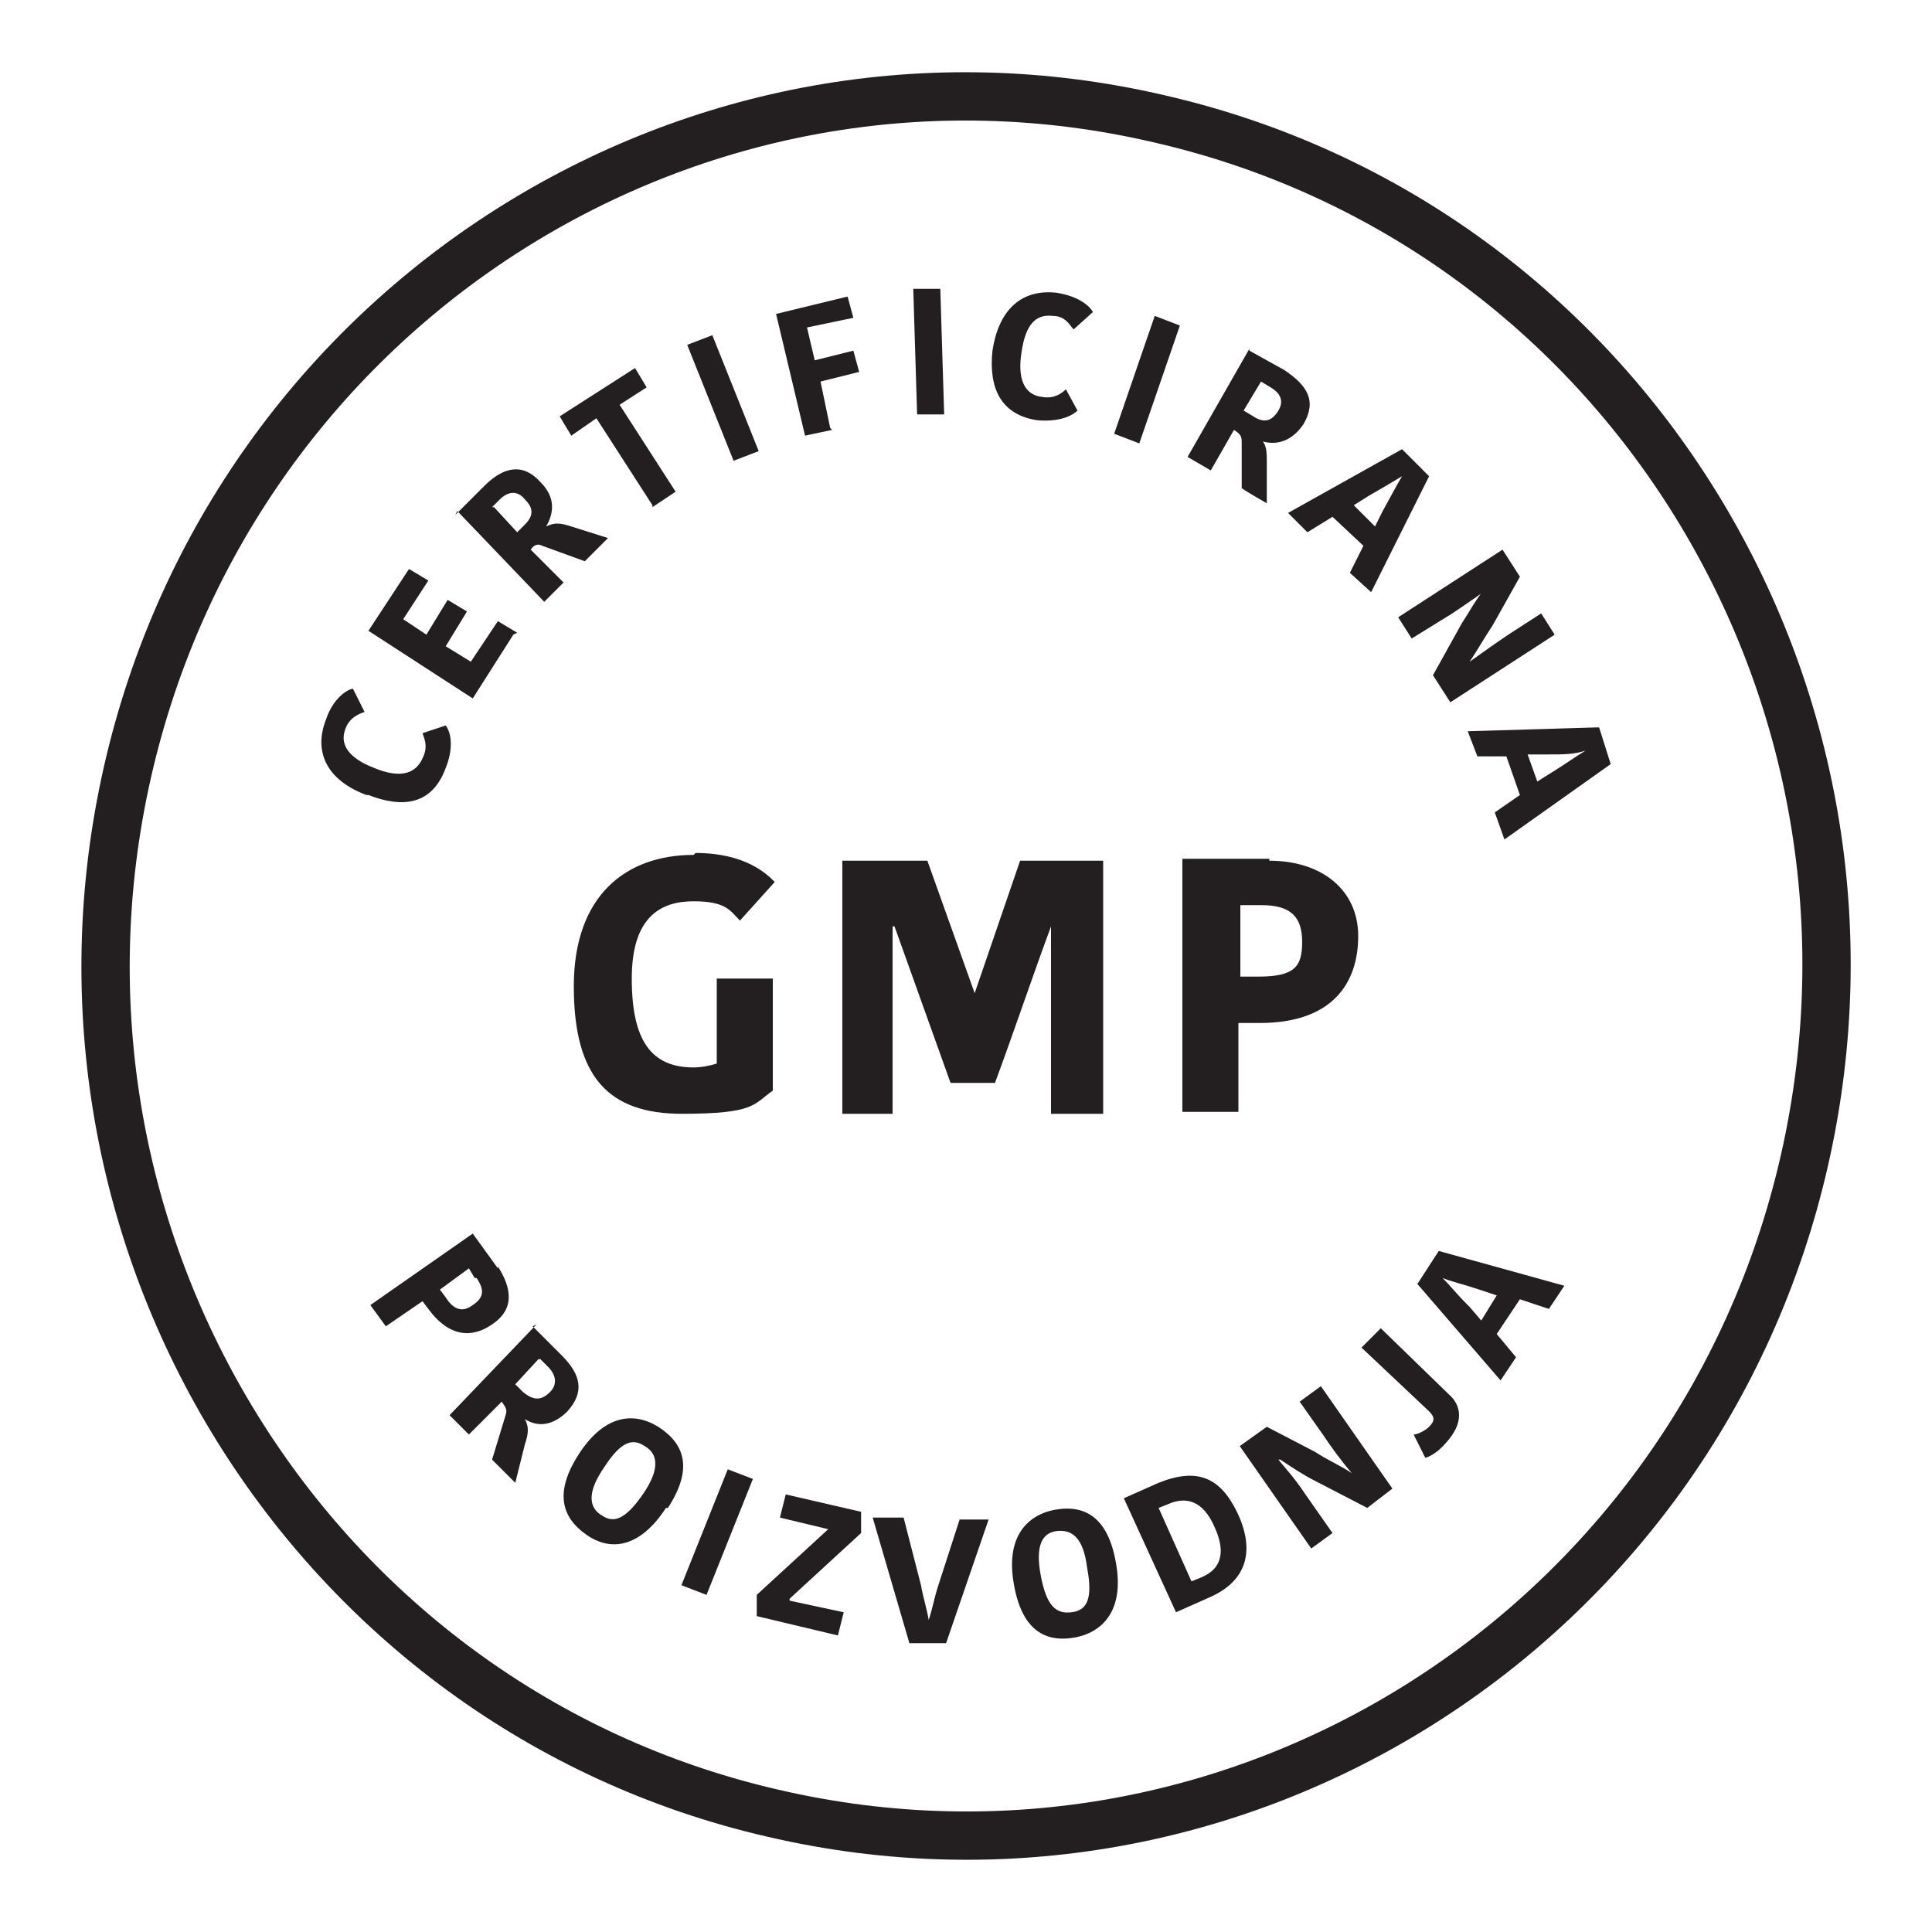
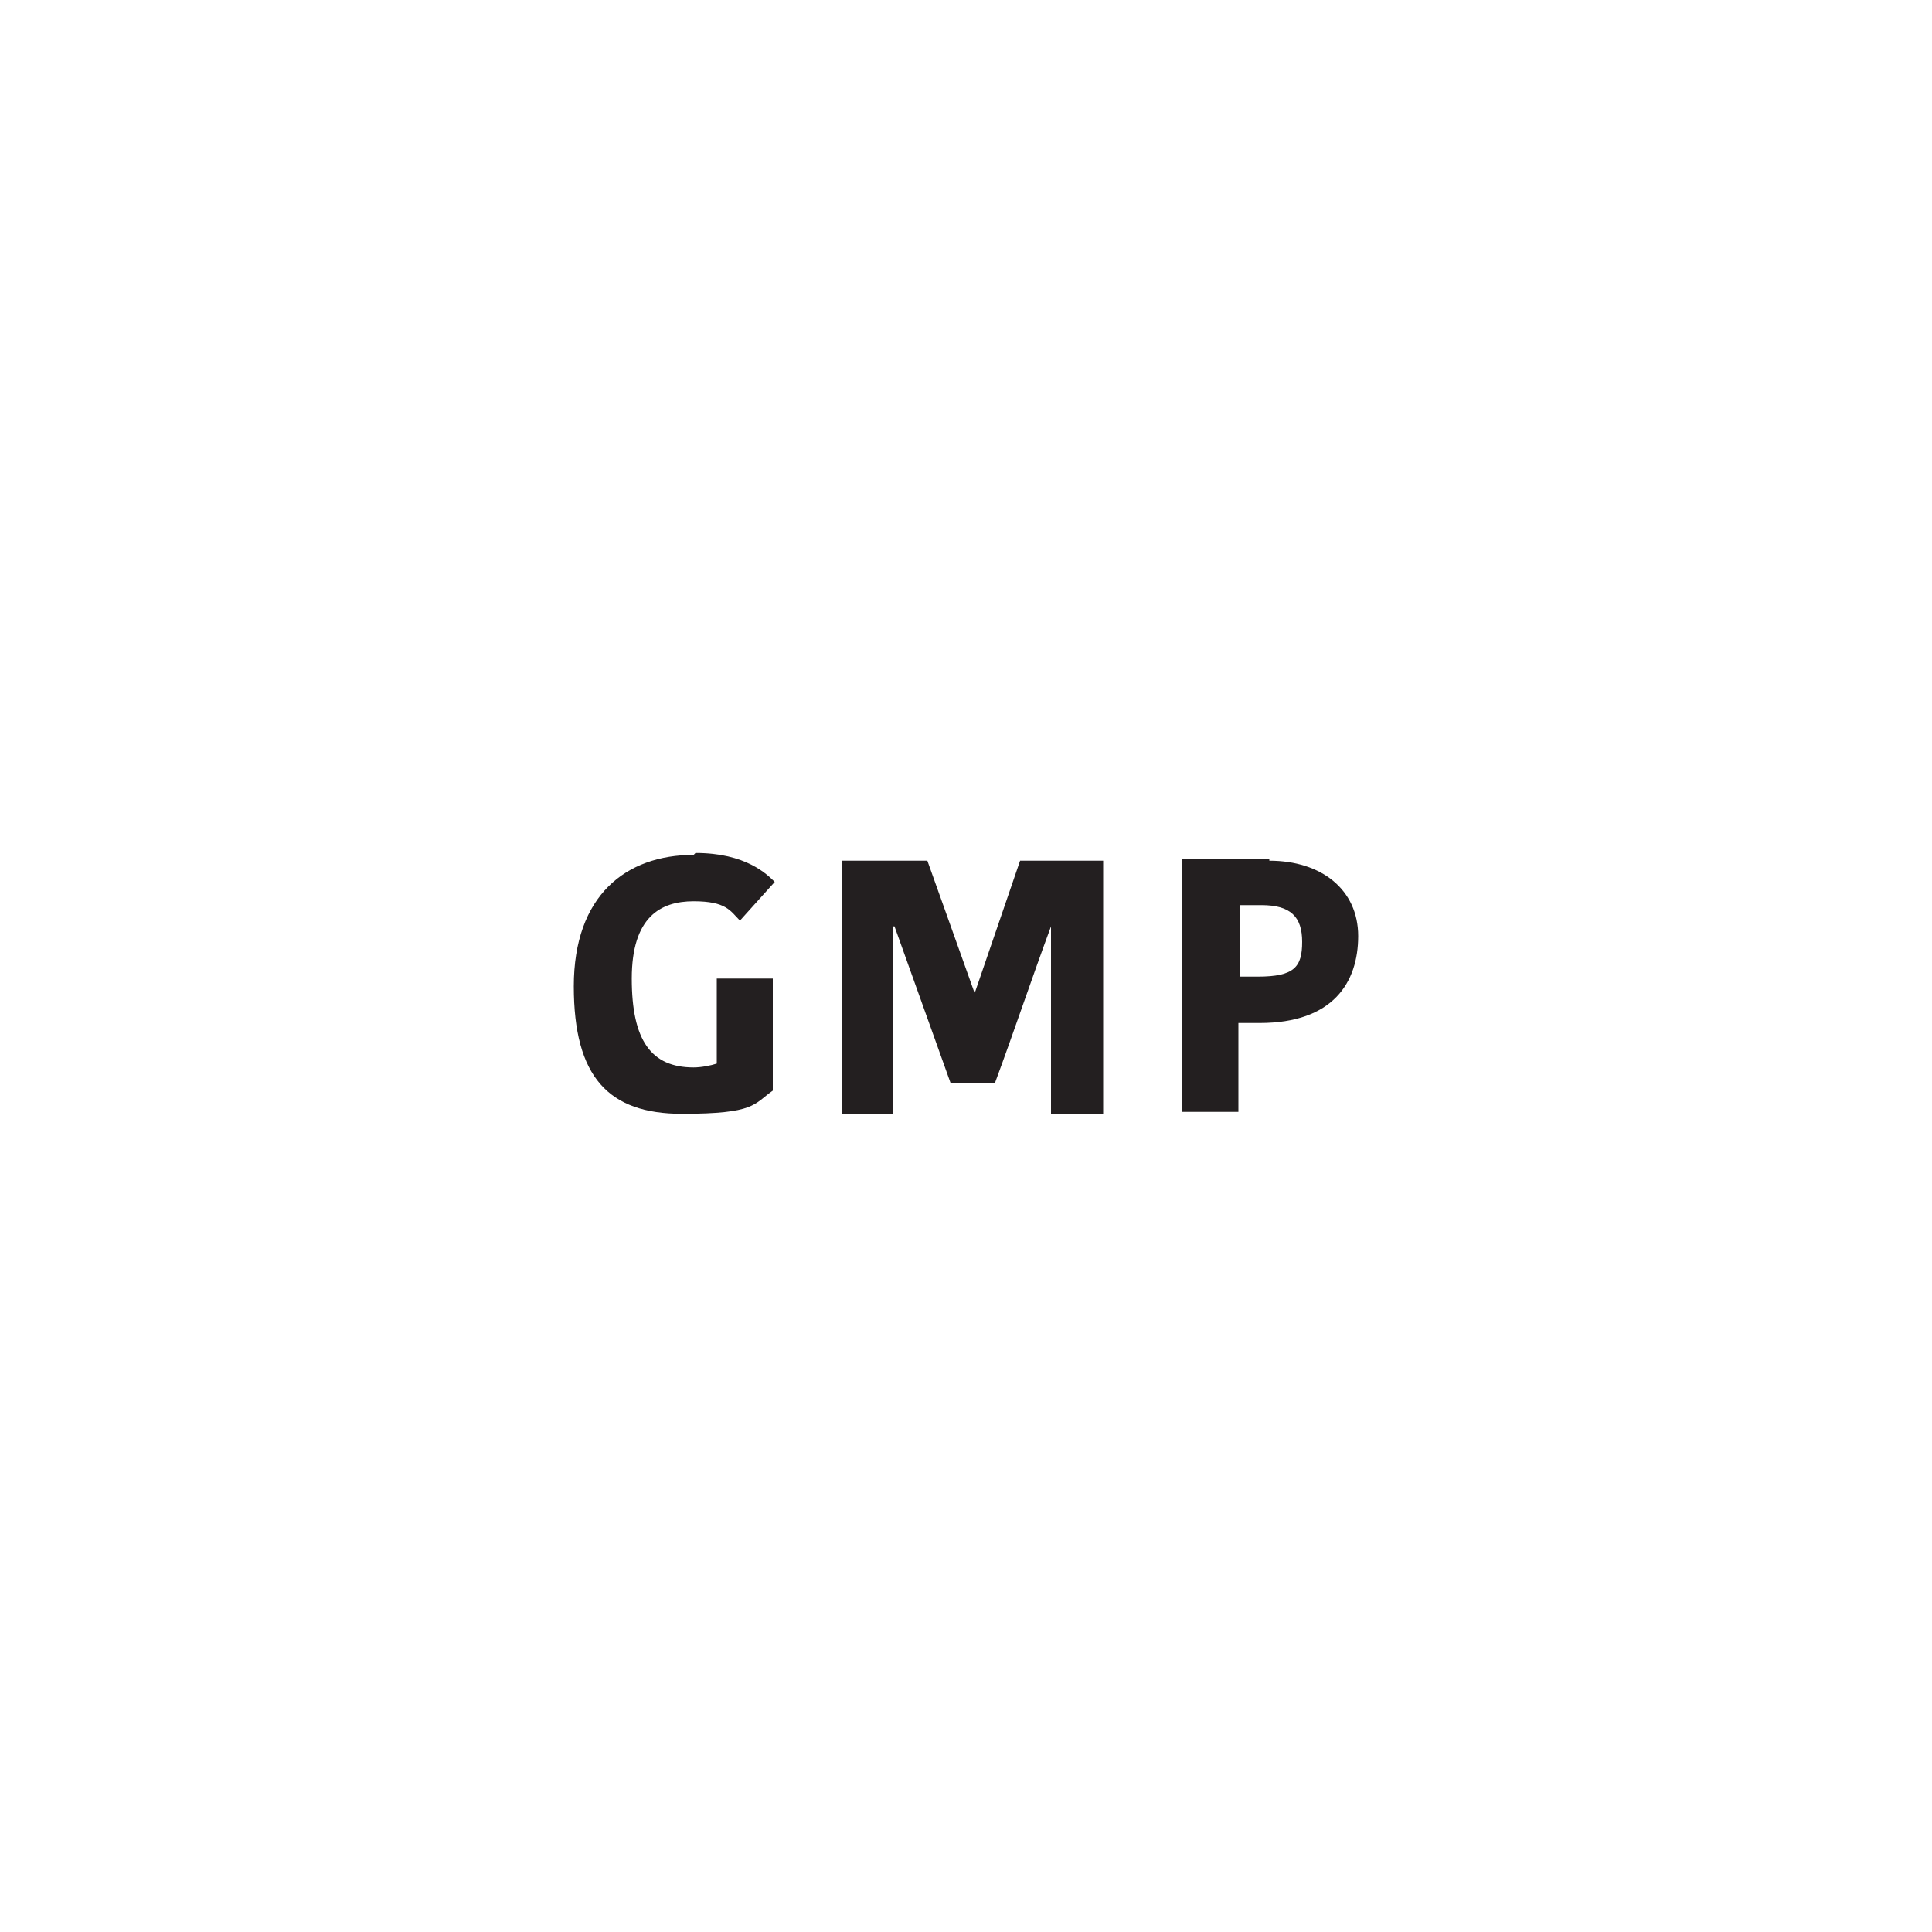
<svg xmlns="http://www.w3.org/2000/svg" viewBox="0 0 100 100" data-name="Layer 1" id="Layer_1">
  <defs>
    <style>
      .cls-1 {
        fill: #231f20;
      }

      .cls-2 {
        fill: none;
        stroke: #231f20;
        stroke-linecap: round;
        stroke-linejoin: round;
        stroke-width: 2.5px;
      }
    </style>
  </defs>
  <path d="M65.3,46.85c1.5,0,2.1.6,2.1,1.9s-.4,1.8-2.3,1.8h-.9v-3.7h1.2-.1ZM65.7,44.45h-4.5v13.1h2.9v-4.6h1.1c3.8,0,5.1-2.1,5.1-4.5s-1.9-3.9-4.6-3.9M50.5,51.55l-2.5-7h-4.4v13.1h2.6v-9.7h.1l2.9,8.1h2.3c1-2.7,1.9-5.4,2.9-8.1h0v9.7h2.7v-13.1h-4.3l-2.4,7h.1ZM35.9,44.25c-3.5,0-6.2,2.1-6.2,6.8s1.8,6.6,5.6,6.6,3.7-.5,4.7-1.2v-5.8h-2.9v4.4c-.3.1-.8.2-1.2.2-2.2,0-3.2-1.4-3.2-4.6s1.5-4,3.2-4,1.9.5,2.4,1l1.8-2c-.4-.4-1.5-1.5-4.1-1.5" class="cls-1" />
  <g>
-     <path d="M82.67,37.65l-6.7.2.5,1.3h1.5l.7,2-1.3.9.5,1.4,5.5-3.9-.6-1.9h-.1ZM80.07,39.05c.9,0,1.4,0,2-.2h0c-.5.3-.9.6-1.7,1.1l-.8.5-.5-1.4h1ZM76.87,30.45c-.5.6-.8,1.2-1.2,1.8l-1.5,2.7.9,1.4,5.4-3.5-.7-1.1-1.7,1.1c-.6.4-1.3.9-2,1.4h0c.4-.6.8-1.3,1.2-1.9l1.4-2.5-.9-1.4-5.4,3.5.7,1.1,2.1-1.3c.9-.6,1.3-.9,1.9-1.3h-.2ZM72.57,23.25l-5.9,3.3,1,1,1.3-.8,1.6,1.5-.7,1.4,1.1,1,3-6-1.4-1.4ZM70.87,25.65c.7-.4,1.2-.7,1.7-1h0c-.3.5-.5.9-1,1.8l-.4.8-1.1-1.1.8-.5ZM65.27,19.75l.5.3c.5.3.7.7.4,1.2-.3.5-.7.7-1.3.3l-.5-.3.9-1.5ZM64.67,18.05l-3.2,5.6,1.2.7,1.2-2.1h0c.3.2.4.3.4.6v2.4c-.1,0,1.3.8,1.3.8v-2c0-.6,0-.9-.2-1.2h0c.7.2,1.5,0,2.1-.9.7-1.2.2-2-1-2.8l-1.8-1v-.1ZM57.67,22.45l1.3.5,2.1-6.1-1.3-.5-2.1,6.1ZM51.37,18.15c-.2,1.9.4,3.3,2.3,3.6,1.1.1,1.8-.2,2.1-.5l-.6-1.1c-.2.2-.6.5-1.2.4-1-.1-1.3-1-1.1-2.3.2-1.4.7-2,1.6-1.9.7,0,.9.5,1.1.7l1-.9c-.1-.2-.6-.8-1.9-1-1.9-.2-3,1-3.3,3M47.47,21.45h1.4l-.2-6.5h-1.4l.2,6.5ZM42.97,22.15l-.5-2.4,2-.5-.3-1.1-2,.5-.4-1.7,2.4-.5-.3-1.1-3.7.9,1.5,6.3,1.4-.3-.1-.1ZM37.97,23.85l1.3-.5-2.4-6-1.3.5,2.4,6ZM33.77,26.25l1.2-.8-2.9-4.5,1.4-.9-.6-1-3.9,2.5.6,1,1.3-.9,2.9,4.5v.1ZM25.47,26.25l.4-.4c.4-.4.9-.5,1.3,0,.4.4.5.8,0,1.3l-.4.4-1.2-1.3h-.1ZM23.67,26.45l4.5,4.7,1-1-1.7-1.7h0c.2-.3.4-.3.6-.2l2.2.8,1.2-1.2-1.9-.6c-.6-.2-.9-.2-1.3,0h0c.4-.7.5-1.5-.3-2.3-.9-1-1.9-.8-2.9.2l-1.5,1.5.1-.2ZM26.77,32.75l-1-.6-1.4,2.1-1.3-.8,1.1-1.8-1-.6-1.1,1.8-1.2-.8,1.3-2-1-.6-2.1,3.2,5.4,3.5,2.1-3.3.2-.1ZM19.07,41.15c1.8.7,3.3.5,4-1.4.4-1,.3-1.8,0-2.2l-1.2.4c.1.3.3.7,0,1.3-.4.9-1.3,1-2.5.5-1.3-.5-1.8-1.2-1.5-2,.2-.6.7-.8,1-.9l-.6-1.2c-.2,0-1,.4-1.4,1.6-.7,1.8.2,3.2,2.1,3.9" class="cls-1" />
-     <path d="M73.27,66.35l4.4,5.1.8-1.2-1-1.2,1.2-1.8,1.5.5.8-1.2-6.5-1.8-1.1,1.7-.1-.1ZM75.97,67.55c-.6-.6-.9-1-1.3-1.4h0c.5.2,1,.3,1.9.6l.9.3-.8,1.3-.6-.7-.1-.1ZM73.77,75.45c.1,0,.6-.2,1.1-.8.9-1,.8-1.9.1-2.5l-3.5-3.4-1,1,3.5,3.3c.3.3.3.5,0,.8-.2.2-.6.4-.8.4l.6,1.2h0ZM66.27,75.55c.6.4,1.2.8,1.8,1.1l2.7,1.4,1.3-1-3.7-5.3-1.1.8,1.2,1.7c.4.6.9,1.3,1.5,2h0c-.6-.4-1.3-.7-1.9-1.1l-2.5-1.3-1.4,1,3.7,5.3,1.1-.8-1.4-2c-.6-.9-1-1.3-1.4-1.8h.1ZM59.97,78.05l.5-.2c.9-.4,1.8-.2,2.4,1.2.5,1.1.5,2.1-.7,2.6l-.5.2-1.7-3.8h0ZM60.87,83.45l1.8-.8c2.2-1,2.1-2.8,1.4-4.3-.9-1.9-2.1-2.4-4.1-1.6l-1.8.8,2.7,5.9h0ZM57.77,80.95c-.4-2.4-1.6-3.1-3.2-2.8-1.5.3-2.5,1.5-2.1,3.8.4,2.4,1.6,3.1,3.2,2.8,1.5-.3,2.5-1.5,2.1-3.8M53.87,81.55c-.3-1.6.1-2.2.8-2.3.8-.1,1.4.3,1.6,1.9.3,1.6,0,2.2-.8,2.3s-1.3-.3-1.6-1.9M47.17,85.05h1.8l2.2-6.4h-1.5l-1.1,3.4c-.2.6-.3,1.2-.5,1.8h0c-.1-.6-.3-1.2-.4-1.8l-.9-3.5h-1.6l1.9,6.5h.1ZM40.87,82.75l3.7-3.4v-1.1l-3.9-.9-.3,1.2,2.5.6h0l-3.7,3.4v1.1l4.2,1,.3-1.2-2.8-.6h0v-.1ZM35.27,82.05l1.3.5,2.4-6-1.3-.5-2.4,6ZM34.57,78.05c1.3-2,.9-3.3-.5-4.2-1.3-.8-2.8-.6-4.1,1.4-1.3,2-.9,3.3.4,4.2s2.8.6,4.1-1.4M31.27,75.95c.9-1.4,1.5-1.5,2.1-1.1.7.4.8,1.2-.1,2.5s-1.5,1.5-2.1,1.1c-.7-.4-.8-1.2.1-2.5M27.97,70.35l.4.4c.4.4.5.9.1,1.3-.4.4-.8.5-1.4,0l-.4-.4,1.2-1.3h.1ZM27.77,68.55l-4.5,4.7,1,1,1.7-1.7h0c.2.3.3.4.2.7l-.7,2.3,1.2,1.2.5-2c.2-.6.2-.9,0-1.3h0c.6.4,1.4.4,2.2-.4.9-1,.7-1.9-.3-2.9l-1.5-1.5.2-.1ZM24.67,66.15c.4.6.4,1-.2,1.4-.4.3-.9.4-1.4-.4l-.3-.4,1.5-1.1.3.5h.1ZM25.77,65.65l-1.3-1.8-5.3,3.7.8,1.1,1.9-1.3.3.4c1.1,1.5,2.3,1.5,3.3.8,1.2-.8,1-1.9.3-3" class="cls-1" />
-   </g>
-   <path d="M40,93.85c24,5.6,47.9-9.6,53.4-33.8S84,11.65,60,6.15C36,.55,12.1,15.75,6.6,39.95s9.5,48.4,33.4,53.9Z" class="cls-2" />
+     </g>
</svg>